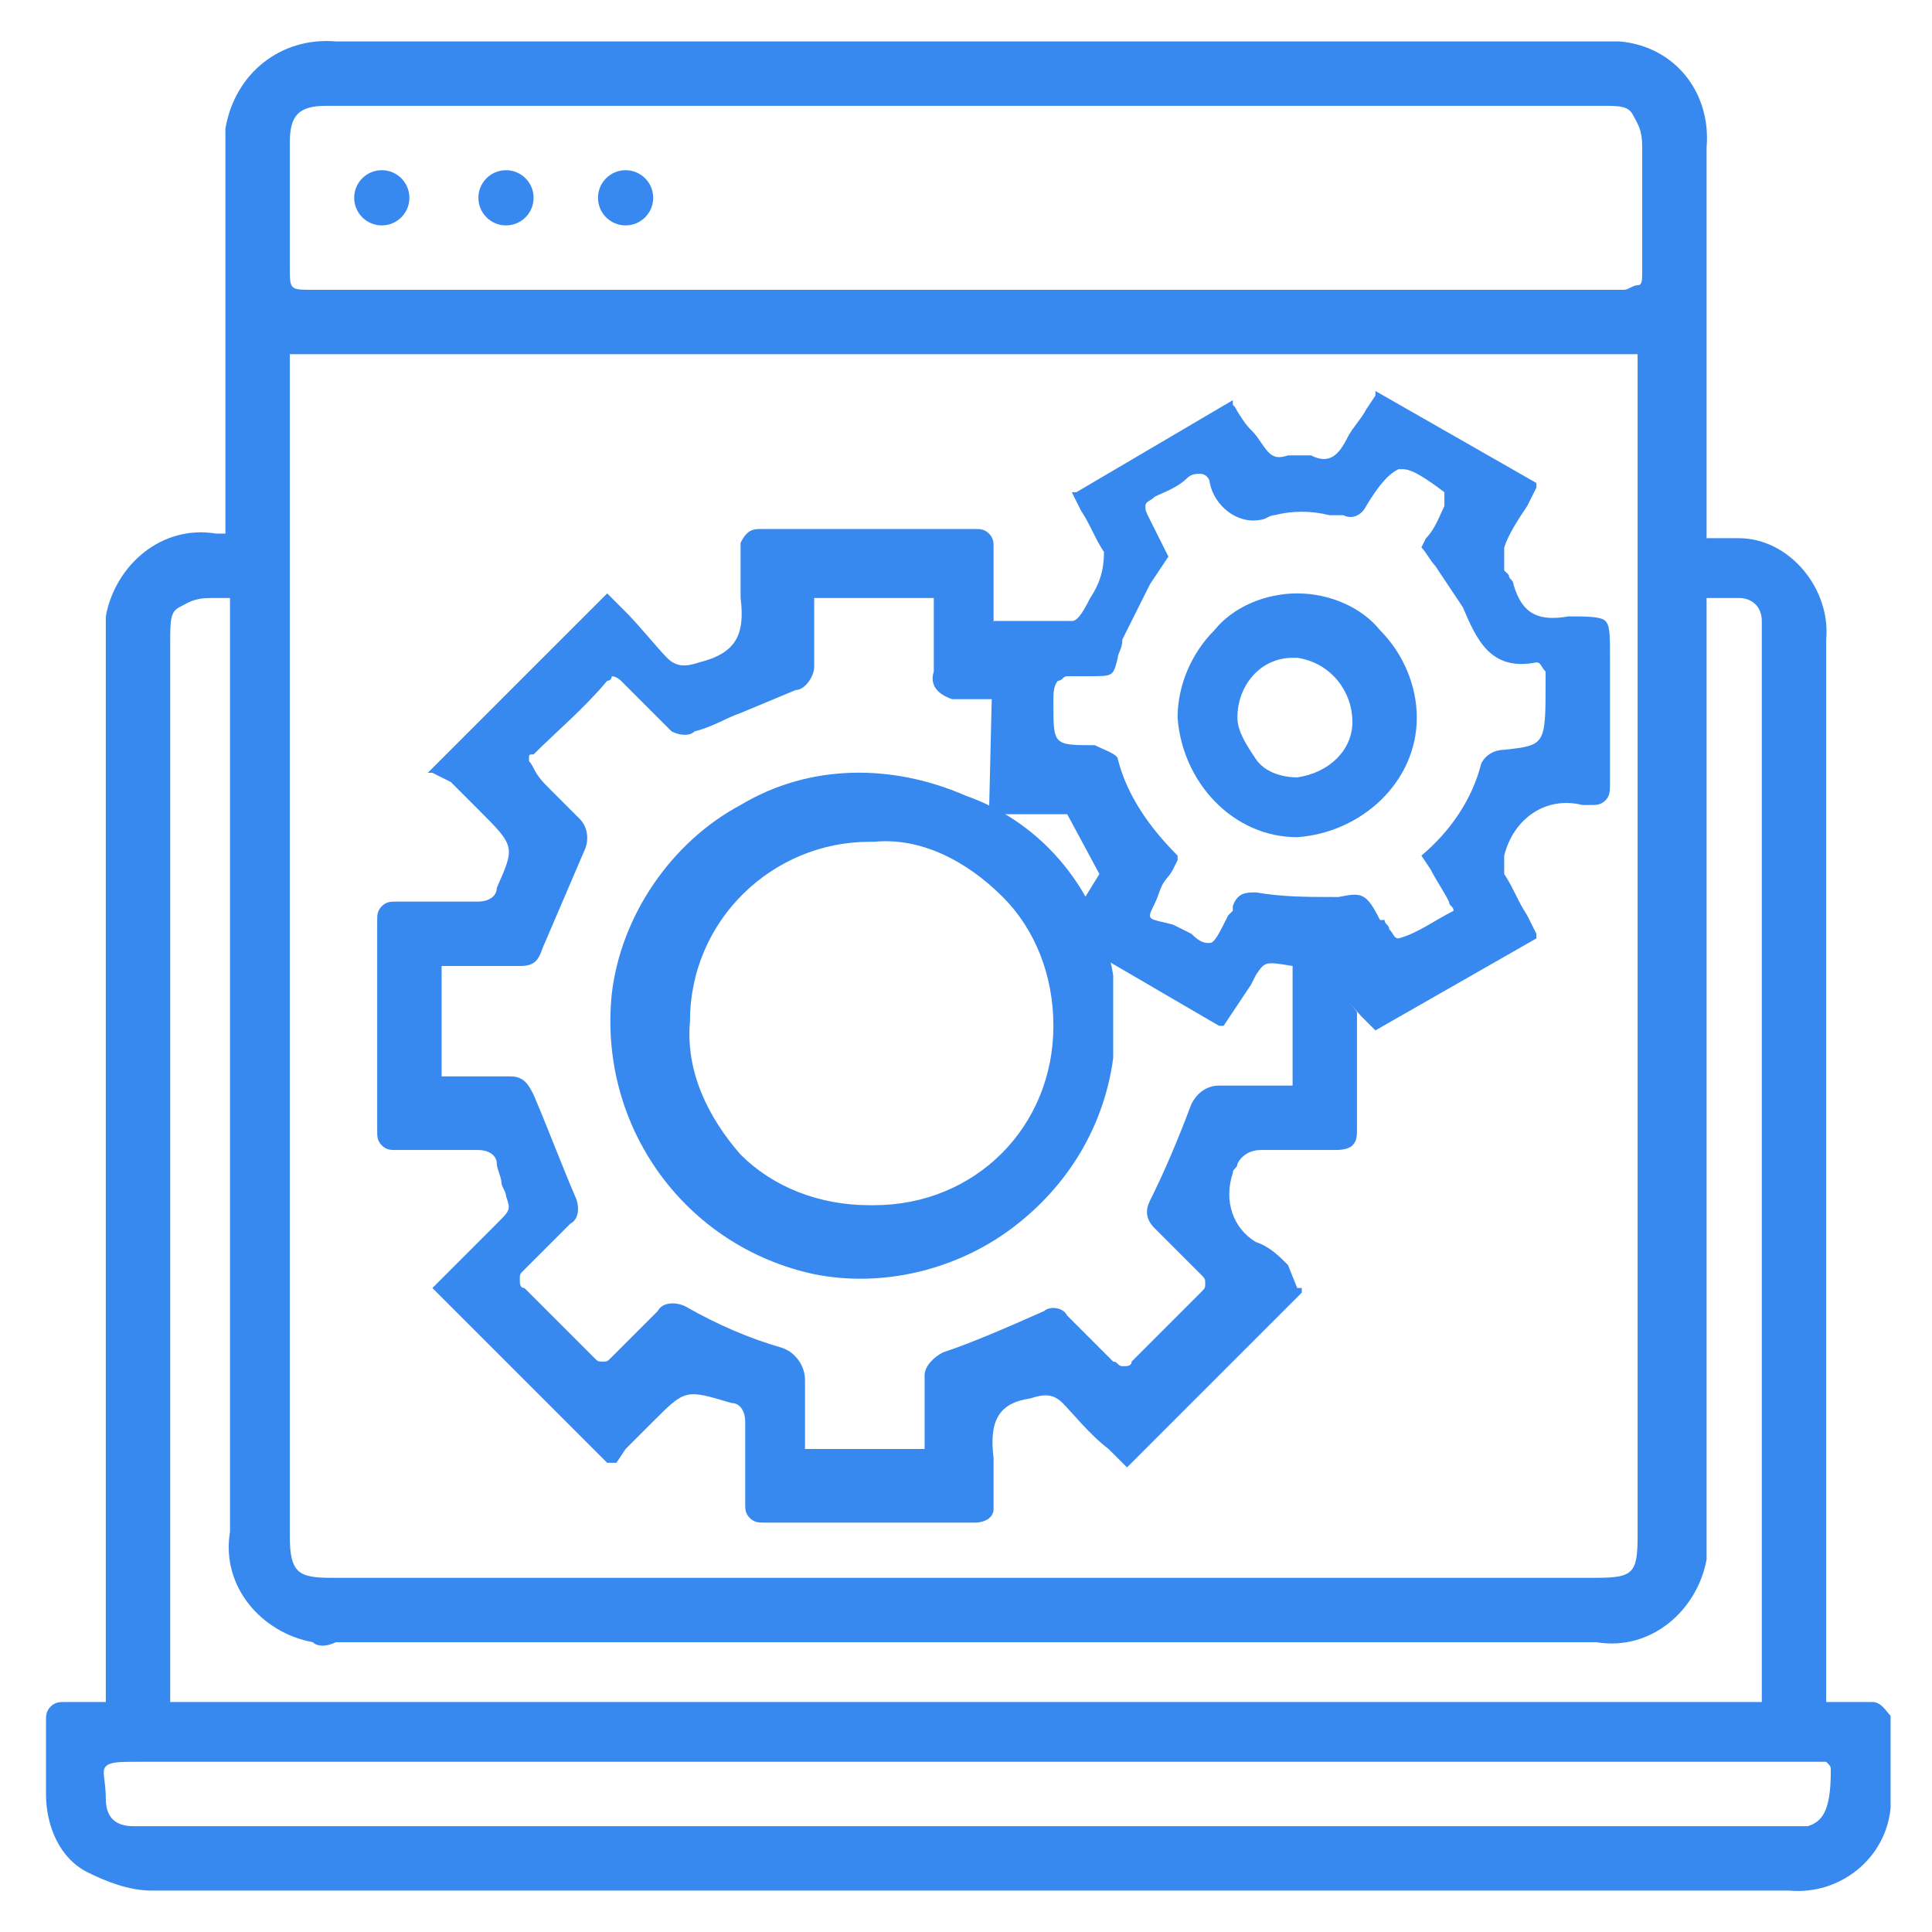
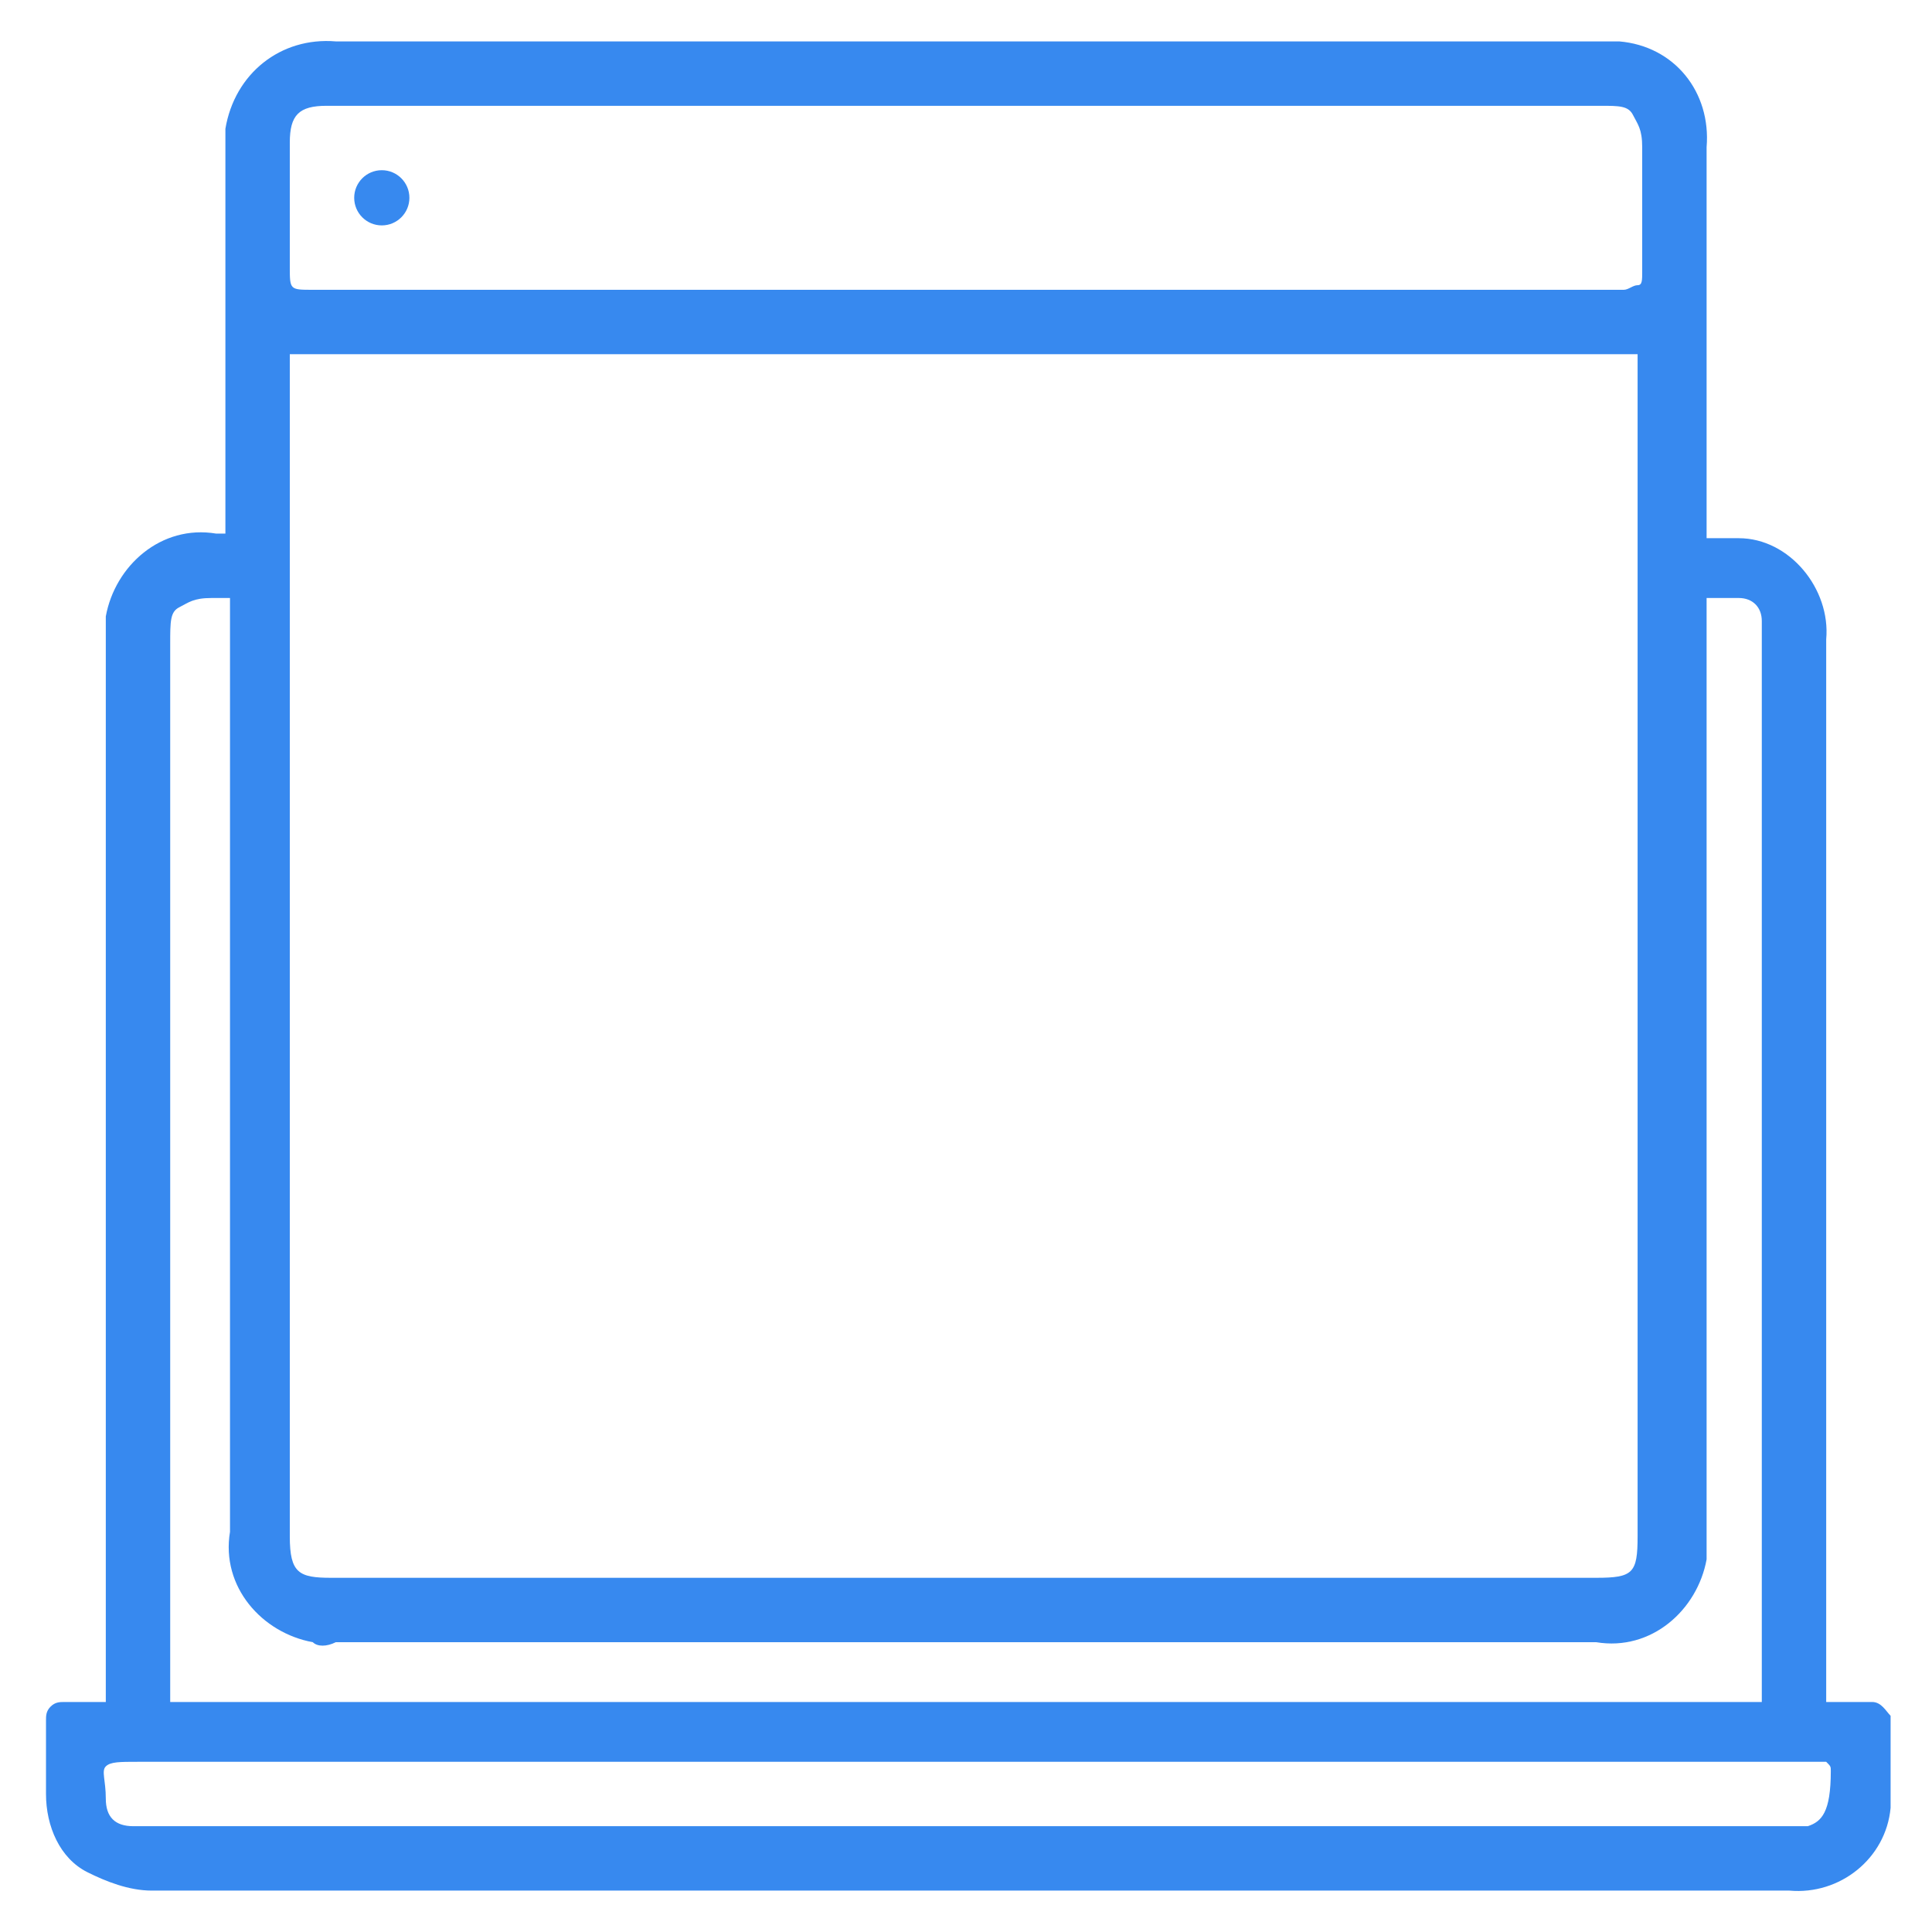
<svg xmlns="http://www.w3.org/2000/svg" id="Layer_1" x="0px" y="0px" viewBox="0 0 42 42" style="enable-background:new 0 0 42 42;" xml:space="preserve">
  <style type="text/css"> .st0{fill:#3789EF;fill-opacity:0;} .st1{fill:#3789EF;} </style>
  <title>S2</title>
  <rect class="st0" width="42" height="42" />
  <path class="st1" d="M41.1,37.5v-0.2C41,37.2,40.9,37,40.7,37c-0.1,0-0.3,0-0.5,0h-0.5V13.9c0.1-1.1-0.8-2.2-1.9-2.2c0,0,0,0,0,0 c-0.2,0-0.4,0-0.5,0h-0.2V3.2c0.1-1.2-0.7-2.2-1.9-2.3c-0.1,0-0.3,0-0.4,0H7.3C6.1,0.8,5.1,1.6,4.9,2.8c0,0.2,0,0.3,0,0.5v8.3H4.9 H4.7c-1.2-0.2-2.2,0.7-2.4,1.8c0,0.2,0,0.4,0,0.6v23H1.4c-0.1,0-0.2,0-0.3,0.1c-0.1,0.1-0.1,0.2-0.1,0.3v0.8c0,0.3,0,0.5,0,0.8 c0,0.7,0.3,1.4,0.9,1.7c0.4,0.2,0.9,0.4,1.4,0.4h15.4h20.2c1.1,0.1,2.1-0.7,2.2-1.8c0,0,0-0.1,0-0.1C41.1,38.6,41.1,38.1,41.1,37.5z M2.3,39.1c0-0.4-0.1-0.6,0-0.7s0.3-0.1,0.7-0.1h36.2h0.2c0.1,0,0.2,0,0.3,0c0.1,0.1,0.1,0.1,0.1,0.2c0,0.9-0.2,1.1-0.5,1.2H2.9 C2.5,39.7,2.3,39.5,2.3,39.1z M6.3,7.7h29.3v0.1c0,0.1,0,0.2,0,0.3v25.3c0,0.8-0.1,0.9-0.9,0.9H7.2c-0.7,0-0.9-0.1-0.9-0.9V7.7z M35.7,5.9c0,0.2,0,0.3-0.1,0.3s-0.2,0.1-0.3,0.1H6.8c-0.5,0-0.5,0-0.5-0.5V3.1c0-0.6,0.2-0.8,0.8-0.8h27.7c0.4,0,0.6,0,0.7,0.2 s0.2,0.3,0.2,0.7c0,0.3,0,0.5,0,0.7C35.7,4.6,35.7,5.3,35.7,5.9z M7.3,35.7h27.4c1.2,0.2,2.2-0.7,2.4-1.8c0-0.2,0-0.4,0-0.5V13h0.2 c0.2,0,0.4,0,0.5,0c0.3,0,0.5,0.2,0.5,0.5c0,0.1,0,0.2,0,0.2V37H3.7V14c0-0.5,0-0.7,0.2-0.8S4.2,13,4.6,13h0.4v20.3 c-0.2,1.2,0.7,2.2,1.8,2.4C6.9,35.8,7.1,35.8,7.3,35.7z" />
-   <path class="st1" d="M21.5,17.7h1.7l0.7,1.3l-0.8,1.3l1,0.6l2.4,1.4h0.1l0.2-0.3l0.4-0.6l0.1-0.2c0.2-0.3,0.2-0.3,0.8-0.2l0.6,0.1 l0.9,1l0.3,0.3l3.5-2v-0.1l-0.2-0.4c-0.2-0.3-0.3-0.6-0.5-0.9c0-0.1,0-0.3,0-0.4c0.2-0.8,0.9-1.3,1.7-1.1c0,0,0.1,0,0.1,0h0.1 c0.1,0,0.2,0,0.3-0.1c0.1-0.1,0.1-0.2,0.1-0.4c0-0.6,0-1.3,0-1.9c0-0.3,0-0.6,0-0.8c0-0.5,0-0.7-0.1-0.8s-0.4-0.1-0.8-0.1 c-0.6,0.1-1,0-1.2-0.7c0-0.1-0.1-0.1-0.1-0.2c0,0-0.1-0.1-0.1-0.1c0-0.2,0-0.3,0-0.5c0.1-0.3,0.3-0.6,0.5-0.9l0.2-0.4v-0.1l-3.5-2 v0.1l-0.2,0.3c-0.1,0.2-0.3,0.4-0.4,0.6c-0.2,0.4-0.4,0.6-0.8,0.4c-0.2,0-0.4,0-0.5,0c-0.3,0.1-0.4,0-0.6-0.3S27.2,9.4,27,9.1 s-0.1-0.2-0.2-0.3V8.7l-3.4,2h-0.1l0.2,0.4c0.2,0.3,0.3,0.6,0.5,0.9c0,0.4-0.1,0.7-0.3,1c-0.2,0.4-0.3,0.5-0.4,0.5 c-0.4,0-0.7,0-1.1,0h-0.6L21.5,17.7z M32.7,16.3L32.7,16.3c-0.2,0-0.4,0.1-0.5,0.3c-0.2,0.8-0.7,1.5-1.3,2h0l0.2,0.3 c0.1,0.2,0.3,0.5,0.4,0.7c0,0.1,0.1,0.1,0.1,0.2c-0.4,0.2-0.8,0.5-1.2,0.6c-0.1,0-0.1-0.1-0.2-0.2c0-0.1-0.1-0.1-0.1-0.2l-0.1,0 c-0.3-0.6-0.4-0.6-0.9-0.5h-0.1c-0.6,0-1.1,0-1.7-0.1c-0.2,0-0.4,0-0.5,0.3c0,0,0,0.1,0,0.1c0,0-0.1,0.1-0.1,0.1 c-0.2,0.4-0.3,0.6-0.4,0.6s-0.2,0-0.4-0.2l-0.4-0.2C25.1,20,25,20,25,19.9s0.1-0.2,0.2-0.5s0.2-0.3,0.3-0.5l0.1-0.2v-0.1l0,0 c-0.6-0.6-1.1-1.3-1.3-2.1c0-0.1-0.3-0.2-0.5-0.3c-0.9,0-0.9,0-0.9-0.9v-0.1c0-0.1,0-0.3,0.1-0.4c0.1,0,0.1-0.1,0.2-0.1h0.5 c0.5,0,0.5,0,0.6-0.4c0-0.1,0.1-0.2,0.1-0.4c0.2-0.4,0.4-0.8,0.6-1.2l0.4-0.6l0,0l-0.1-0.2c-0.1-0.2-0.2-0.4-0.3-0.6 s-0.1-0.2-0.1-0.3s0.1-0.1,0.2-0.2c0.2-0.1,0.5-0.2,0.7-0.4c0.1-0.1,0.2-0.1,0.3-0.1c0.1,0,0.2,0.1,0.2,0.2c0.1,0.5,0.6,0.9,1.1,0.8 c0.1,0,0.2-0.1,0.3-0.1c0.4-0.1,0.8-0.1,1.2,0h0.3c0.2,0.1,0.4,0,0.5-0.2c0.3-0.5,0.5-0.7,0.7-0.8h0.1c0.2,0,0.5,0.2,0.9,0.5 c0,0.1,0,0.2,0,0.3c-0.1,0.2-0.2,0.5-0.4,0.7l-0.1,0.2l0,0l0,0c0.1,0.1,0.2,0.3,0.3,0.4c0.2,0.3,0.4,0.6,0.6,0.9 c0.3,0.7,0.6,1.4,1.6,1.2c0.1,0,0.1,0.1,0.2,0.2c0,0,0,0.1,0,0.1v0.1C33.6,16.2,33.6,16.2,32.7,16.3z" />
-   <path class="st1" d="M28.2,12.9L28.2,12.9c-0.7,0-1.4,0.3-1.8,0.8c-0.5,0.5-0.8,1.2-0.8,1.9c0.1,1.4,1.2,2.6,2.6,2.6l0,0 c1.4-0.1,2.6-1.2,2.6-2.6c0-0.7-0.3-1.4-0.8-1.9C29.6,13.2,28.9,12.9,28.2,12.9z M28.2,16.9L28.2,16.9c-0.3,0-0.7-0.1-0.9-0.4 c-0.2-0.3-0.4-0.6-0.4-0.9c0-0.7,0.5-1.3,1.2-1.3c0,0,0,0,0.1,0l0,0c0.7,0.1,1.2,0.7,1.2,1.4C29.4,16.3,28.9,16.8,28.2,16.9z" />
-   <path class="st1" d="M23.2,10.7L23.2,10.7 M21.8,19.5c0.7,0.7,1.1,1.7,1.1,2.8l0,0c0,2.2-1.7,3.9-3.9,3.9c0,0-0.1,0-0.1,0l0,0 c-1.1,0-2.1-0.4-2.8-1.1c-0.7-0.8-1.2-1.8-1.1-2.9c0-2.2,1.8-3.9,3.9-3.9c0,0,0,0,0.1,0l0,0C20,18.2,21,18.7,21.8,19.5L21.8,19.5z M21,17.3c-1.6-0.7-3.4-0.7-4.9,0.2c-1.5,0.8-2.6,2.4-2.8,4.1c-0.3,2.9,1.6,5.5,4.4,6.1c1.5,0.3,3.1-0.1,4.3-1 c1.2-0.9,2-2.2,2.2-3.7c0-0.4,0-0.8,0-1.2c0-0.2,0-0.4,0-0.6C23.9,19.4,22.7,17.9,21,17.3z M21.6,13.5v-1.6c0-0.1,0-0.2-0.1-0.3 c-0.1-0.1-0.2-0.1-0.3-0.1h-4.7c-0.2,0-0.3,0.1-0.4,0.3c0,0,0,0.1,0,0.1c0,0.1,0,0.3,0,0.4c0,0.2,0,0.5,0,0.7 c0.1,0.8-0.1,1.2-0.9,1.4c-0.3,0.1-0.5,0.1-0.7-0.1s-0.6-0.7-0.9-1l-0.3-0.3l-0.1-0.1l-3.9,3.9l0.1,0L9.8,17 c0.2,0.2,0.4,0.4,0.6,0.6c0.8,0.8,0.8,0.8,0.4,1.7l0,0c0,0.2-0.2,0.3-0.4,0.3H8.6c-0.1,0-0.2,0-0.3,0.1c-0.1,0.1-0.1,0.2-0.1,0.3 c0,1.4,0,2.9,0,4.6c0,0.1,0,0.2,0.1,0.3c0.1,0.1,0.2,0.1,0.3,0.1h1.8c0.2,0,0.4,0.1,0.4,0.3c0,0,0,0,0,0c0,0.1,0.1,0.3,0.1,0.4 c0,0.1,0.1,0.2,0.1,0.3c0.1,0.3,0.1,0.3-0.2,0.6l-0.2,0.2l-1,1l-0.2,0.2l3.8,3.8l0.1,0l0.1,0l0.2-0.3c0.2-0.2,0.4-0.4,0.6-0.6 c0.7-0.7,0.7-0.7,1.7-0.4l0,0c0.2,0,0.3,0.2,0.3,0.4c0,0.3,0,0.7,0,1c0,0.3,0,0.5,0,0.8c0,0.1,0,0.2,0.1,0.3 c0.1,0.1,0.2,0.1,0.3,0.1h4.6c0.2,0,0.4-0.1,0.4-0.3c0,0,0-0.1,0-0.1c0-0.1,0-0.3,0-0.4c0-0.2,0-0.4,0-0.6c-0.1-0.8,0.1-1.2,0.8-1.3 c0.3-0.1,0.5-0.1,0.7,0.1s0.6,0.7,1,1l0.4,0.4l0,0l3.8-3.8l0-0.1l-0.1,0L28,27.5c-0.2-0.2-0.4-0.4-0.7-0.5c-0.5-0.3-0.7-0.9-0.5-1.5 c0-0.1,0.1-0.1,0.1-0.2c0.1-0.2,0.3-0.3,0.5-0.3h0.8c0.3,0,0.5,0,0.8,0c0.1,0,0.3,0,0.4-0.1c0.1-0.1,0.1-0.2,0.1-0.4 c0-0.3,0-0.6,0-0.9V22l-0.8-1l0,0l-0.6,0v2.6h-0.4c-0.4,0-0.8,0-1.2,0c-0.3,0-0.5,0.2-0.6,0.4c-0.3,0.8-0.6,1.5-0.9,2.1 c-0.1,0.2-0.1,0.4,0.1,0.6c0.2,0.2,0.3,0.3,0.5,0.5s0.4,0.4,0.5,0.5s0.1,0.1,0.1,0.2s0,0.1-0.1,0.2c-0.5,0.5-1,1-1.5,1.5 c0,0.1-0.1,0.1-0.2,0.1l0,0c-0.1,0-0.1-0.1-0.2-0.1c-0.2-0.2-0.4-0.4-0.5-0.5l-0.5-0.5c-0.1-0.2-0.4-0.2-0.5-0.1 c-0.9,0.4-1.6,0.7-2.2,0.9c-0.2,0.1-0.4,0.3-0.4,0.5c0,0.4,0,0.8,0,1.2v0.4h-2.6v-0.4c0-0.4,0-0.8,0-1.1s-0.2-0.6-0.5-0.7 c-0.7-0.2-1.4-0.5-2.1-0.9c-0.2-0.1-0.5-0.1-0.6,0.1l-0.5,0.5l-0.5,0.5c-0.1,0.1-0.1,0.1-0.2,0.1l0,0c-0.1,0-0.1,0-0.2-0.1 c-0.4-0.4-0.9-0.9-1.5-1.5c-0.1,0-0.1-0.1-0.1-0.2c0-0.1,0-0.1,0.1-0.2c0.2-0.2,0.3-0.3,0.5-0.5l0.5-0.5c0.2-0.1,0.2-0.4,0.1-0.6 c-0.3-0.7-0.6-1.5-0.9-2.2c-0.1-0.2-0.2-0.4-0.5-0.4H9.6V21h1.7c0.3,0,0.4-0.1,0.5-0.4c0.3-0.7,0.6-1.4,0.9-2.1 c0.1-0.2,0.1-0.5-0.1-0.7c-0.2-0.2-0.4-0.4-0.6-0.6s-0.3-0.3-0.4-0.5s-0.1-0.1-0.1-0.2s0-0.1,0.1-0.1c0.5-0.5,1.1-1,1.6-1.6 c0.1,0,0.1-0.1,0.1-0.1l0,0c0,0,0.1,0,0.2,0.1l0.1,0.1c0.3,0.3,0.7,0.7,1,1c0.2,0.1,0.4,0.1,0.5,0c0.4-0.1,0.7-0.3,1-0.4l1.2-0.5 c0.2,0,0.4-0.3,0.4-0.5c0-0.4,0-0.8,0-1.2V13h2.6v0.4c0,0.4,0,0.8,0,1.2c-0.1,0.3,0.1,0.5,0.4,0.6c0,0,0,0,0.1,0h1L21.6,13.5z M29,19.5h-0.1" />
  <circle class="st1" cx="8.3" cy="4.3" r="0.6" />
-   <circle class="st1" cx="11" cy="4.3" r="0.6" />
-   <circle class="st1" cx="13.6" cy="4.3" r="0.6" />
</svg>